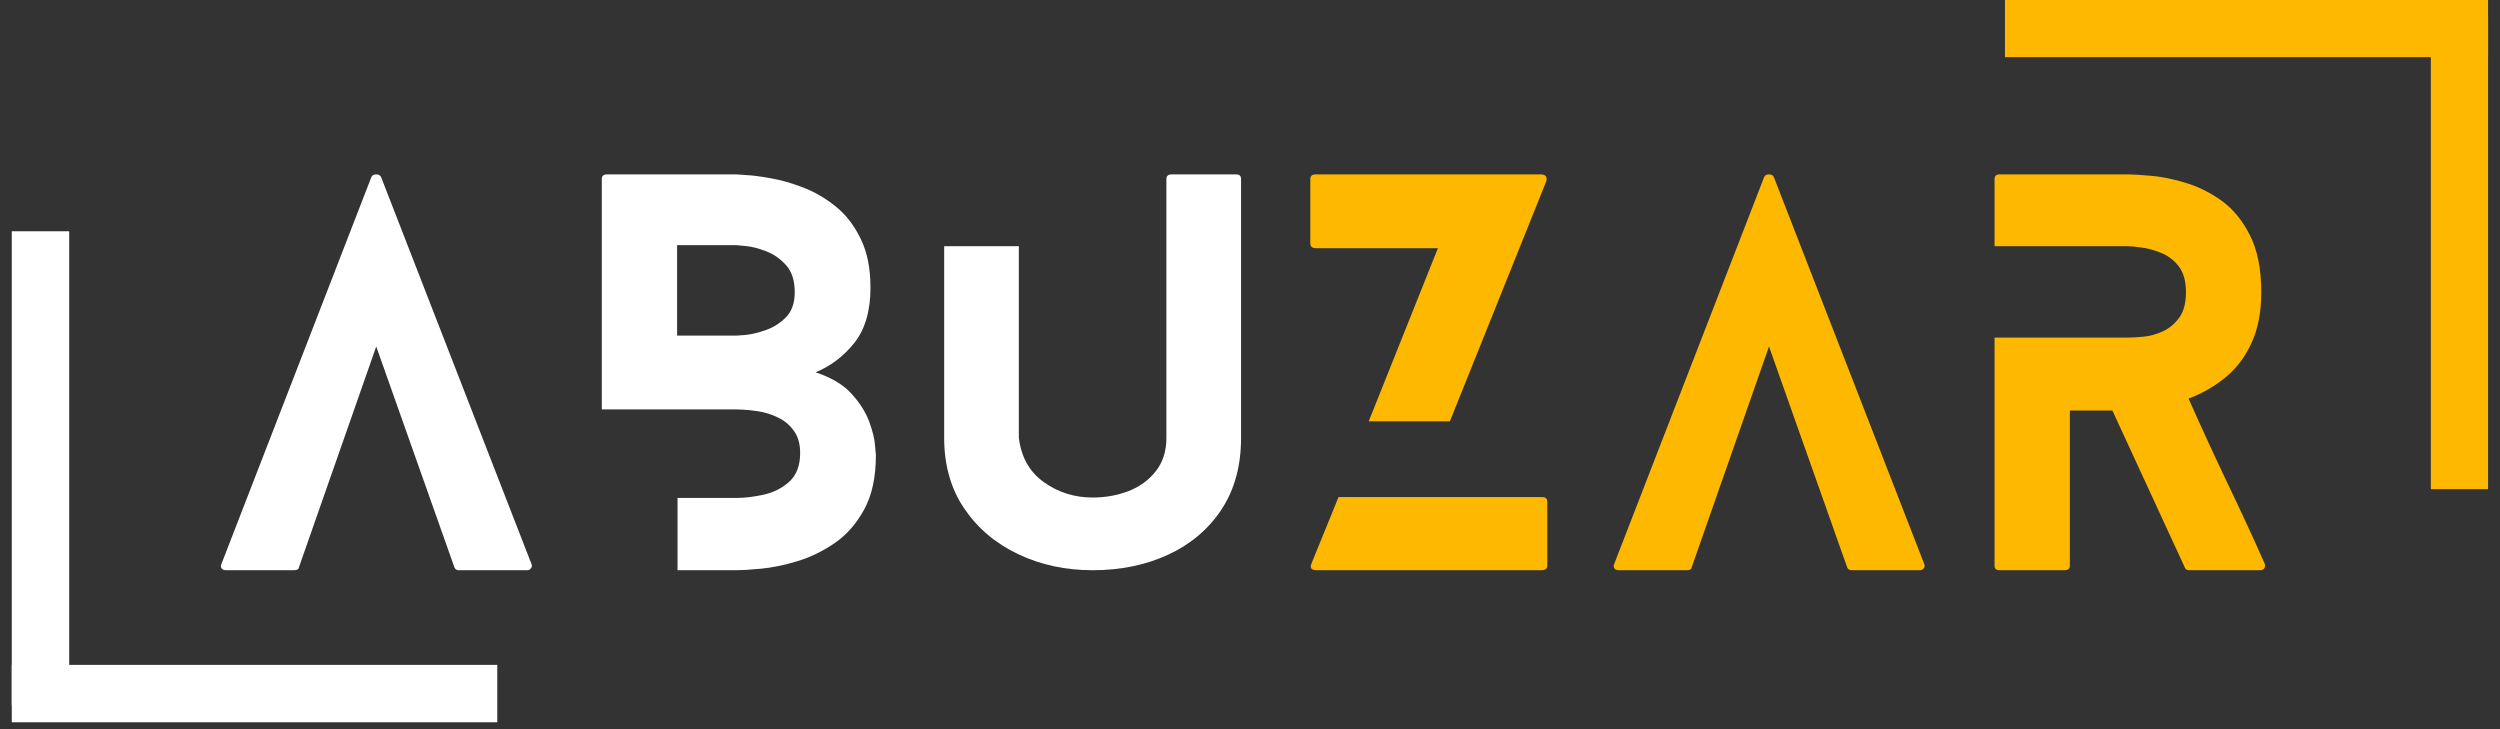
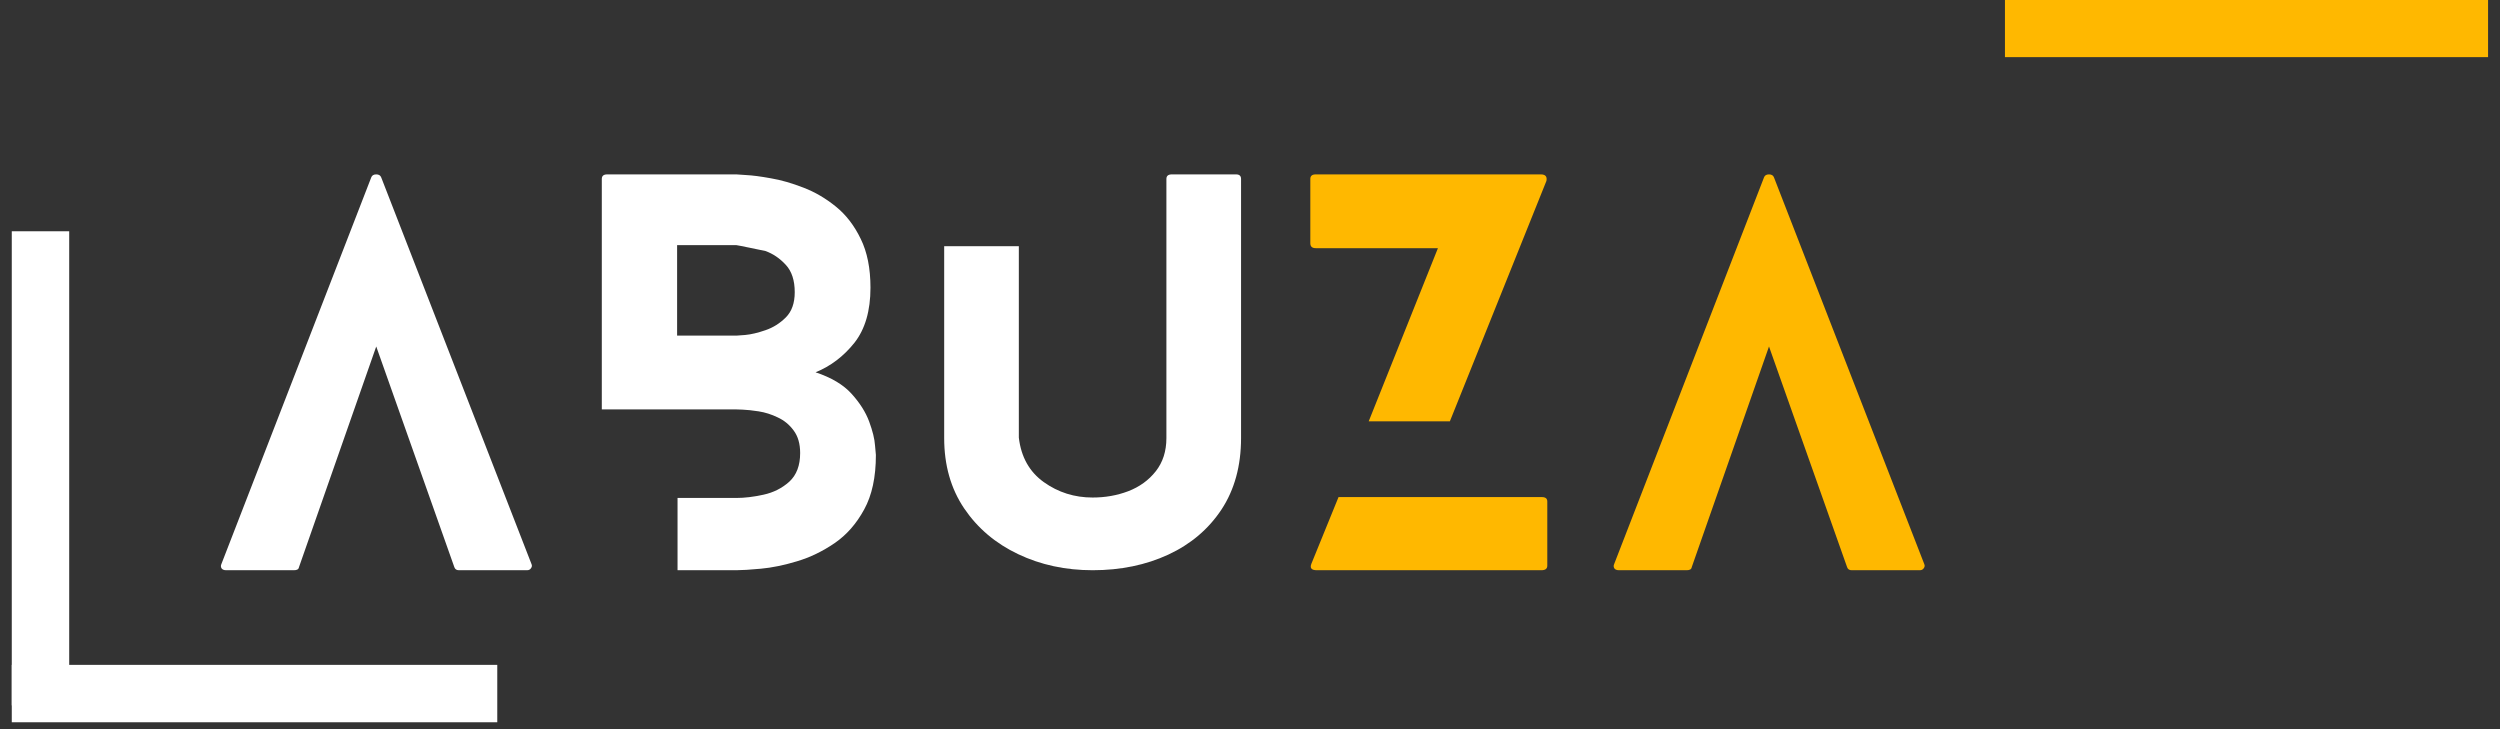
<svg xmlns="http://www.w3.org/2000/svg" width="240" viewBox="0 0 180 52.5" height="70" preserveAspectRatio="xMidYMid meet">
  <rect x="0" y="0" width="180" height="52.5" fill="#333333" stroke="none" />
  <defs>
    <g />
    <clipPath id="e9e5fc316c">
      <path d="M 142 0 L 179.148 0 L 179.148 5 L 142 5 Z M 142 0 " clip-rule="nonzero" />
    </clipPath>
    <clipPath id="99377562fb">
-       <path d="M 175 0 L 179.148 0 L 179.148 38 L 175 38 Z M 175 0 " clip-rule="nonzero" />
-     </clipPath>
+       </clipPath>
    <clipPath id="41241cfe85">
      <path d="M 0.848 47 L 38 47 L 38 52.004 L 0.848 52.004 Z M 0.848 47 " clip-rule="nonzero" />
    </clipPath>
    <clipPath id="b782b36e3f">
      <path d="M 0.848 14 L 5 14 L 5 52.004 L 0.848 52.004 Z M 0.848 14 " clip-rule="nonzero" />
    </clipPath>
  </defs>
  <g fill="#ffffff" fill-opacity="1">
    <g transform="translate(15.901, 41.056)">
      <g>
        <path d="M 22.375 -0.422 C 22.414 -0.328 22.398 -0.234 22.328 -0.141 C 22.266 -0.047 22.172 0 22.047 0 L 17.141 0 C 16.973 0 16.863 -0.07 16.812 -0.219 L 11.188 -16.109 L 5.625 -0.219 C 5.602 -0.07 5.484 0 5.266 0 L 0.391 0 C 0.223 0 0.109 -0.047 0.047 -0.141 C -0.004 -0.234 -0.008 -0.328 0.031 -0.422 L 10.828 -28.281 C 10.879 -28.426 11 -28.5 11.188 -28.5 C 11.375 -28.5 11.492 -28.426 11.547 -28.281 Z M 22.375 -0.422 " />
      </g>
    </g>
  </g>
  <g fill="#ffffff" fill-opacity="1">
    <g transform="translate(43.33, 41.056)">
      <g>
-         <path d="M 13.891 -20.016 C 13.891 -20.867 13.676 -21.523 13.25 -21.984 C 12.82 -22.453 12.332 -22.785 11.781 -22.984 C 11.238 -23.191 10.754 -23.312 10.328 -23.344 C 9.898 -23.383 9.688 -23.406 9.688 -23.406 L 5.422 -23.406 L 5.422 -16.891 L 9.688 -16.891 C 9.688 -16.891 9.898 -16.906 10.328 -16.938 C 10.754 -16.977 11.238 -17.094 11.781 -17.281 C 12.332 -17.469 12.82 -17.773 13.25 -18.203 C 13.676 -18.629 13.891 -19.234 13.891 -20.016 Z M 19.344 -20.344 C 19.344 -18.676 18.957 -17.352 18.188 -16.375 C 17.414 -15.406 16.484 -14.695 15.391 -14.25 C 16.523 -13.875 17.391 -13.359 17.984 -12.703 C 18.578 -12.047 19 -11.379 19.25 -10.703 C 19.5 -10.023 19.641 -9.453 19.672 -8.984 C 19.711 -8.523 19.734 -8.297 19.734 -8.297 C 19.734 -6.703 19.453 -5.395 18.891 -4.375 C 18.336 -3.352 17.629 -2.547 16.766 -1.953 C 15.898 -1.359 14.992 -0.922 14.047 -0.641 C 13.109 -0.359 12.242 -0.18 11.453 -0.109 C 10.66 -0.035 10.07 0 9.688 0 L 5.453 0 L 5.453 -5.203 L 9.688 -5.203 C 10.281 -5.203 10.93 -5.281 11.641 -5.438 C 12.359 -5.594 12.977 -5.906 13.5 -6.375 C 14.02 -6.852 14.281 -7.539 14.281 -8.438 C 14.281 -9.102 14.125 -9.645 13.812 -10.062 C 13.508 -10.477 13.129 -10.789 12.672 -11 C 12.223 -11.219 11.766 -11.363 11.297 -11.438 C 10.836 -11.508 10.453 -11.551 10.141 -11.562 C 9.836 -11.57 9.688 -11.578 9.688 -11.578 L 0 -11.578 L 0 -28.172 C 0 -28.391 0.129 -28.5 0.391 -28.5 L 9.688 -28.5 C 9.688 -28.5 9.914 -28.484 10.375 -28.453 C 10.844 -28.43 11.441 -28.352 12.172 -28.219 C 12.91 -28.094 13.691 -27.867 14.516 -27.547 C 15.336 -27.234 16.113 -26.781 16.844 -26.188 C 17.582 -25.594 18.18 -24.816 18.641 -23.859 C 19.109 -22.91 19.344 -21.738 19.344 -20.344 Z M 19.344 -20.344 " />
+         <path d="M 13.891 -20.016 C 13.891 -20.867 13.676 -21.523 13.25 -21.984 C 12.82 -22.453 12.332 -22.785 11.781 -22.984 C 9.898 -23.383 9.688 -23.406 9.688 -23.406 L 5.422 -23.406 L 5.422 -16.891 L 9.688 -16.891 C 9.688 -16.891 9.898 -16.906 10.328 -16.938 C 10.754 -16.977 11.238 -17.094 11.781 -17.281 C 12.332 -17.469 12.82 -17.773 13.25 -18.203 C 13.676 -18.629 13.891 -19.234 13.891 -20.016 Z M 19.344 -20.344 C 19.344 -18.676 18.957 -17.352 18.188 -16.375 C 17.414 -15.406 16.484 -14.695 15.391 -14.25 C 16.523 -13.875 17.391 -13.359 17.984 -12.703 C 18.578 -12.047 19 -11.379 19.25 -10.703 C 19.5 -10.023 19.641 -9.453 19.672 -8.984 C 19.711 -8.523 19.734 -8.297 19.734 -8.297 C 19.734 -6.703 19.453 -5.395 18.891 -4.375 C 18.336 -3.352 17.629 -2.547 16.766 -1.953 C 15.898 -1.359 14.992 -0.922 14.047 -0.641 C 13.109 -0.359 12.242 -0.18 11.453 -0.109 C 10.66 -0.035 10.07 0 9.688 0 L 5.453 0 L 5.453 -5.203 L 9.688 -5.203 C 10.281 -5.203 10.93 -5.281 11.641 -5.438 C 12.359 -5.594 12.977 -5.906 13.5 -6.375 C 14.02 -6.852 14.281 -7.539 14.281 -8.438 C 14.281 -9.102 14.125 -9.645 13.812 -10.062 C 13.508 -10.477 13.129 -10.789 12.672 -11 C 12.223 -11.219 11.766 -11.363 11.297 -11.438 C 10.836 -11.508 10.453 -11.551 10.141 -11.562 C 9.836 -11.57 9.688 -11.578 9.688 -11.578 L 0 -11.578 L 0 -28.172 C 0 -28.391 0.129 -28.5 0.391 -28.5 L 9.688 -28.5 C 9.688 -28.5 9.914 -28.484 10.375 -28.453 C 10.844 -28.43 11.441 -28.352 12.172 -28.219 C 12.91 -28.094 13.691 -27.867 14.516 -27.547 C 15.336 -27.234 16.113 -26.781 16.844 -26.188 C 17.582 -25.594 18.18 -24.816 18.641 -23.859 C 19.109 -22.91 19.344 -21.738 19.344 -20.344 Z M 19.344 -20.344 " />
      </g>
    </g>
  </g>
  <g fill="#ffffff" fill-opacity="1">
    <g transform="translate(67.981, 41.056)">
      <g>
        <path d="M 21.016 -28.5 C 21.254 -28.5 21.375 -28.391 21.375 -28.172 L 21.375 -9.516 C 21.375 -7.516 20.906 -5.801 19.969 -4.375 C 19.031 -2.957 17.754 -1.875 16.141 -1.125 C 14.523 -0.375 12.707 0 10.688 0 C 8.738 0 6.953 -0.383 5.328 -1.156 C 3.703 -1.926 2.406 -3.023 1.438 -4.453 C 0.477 -5.879 0 -7.566 0 -9.516 L 0 -23.328 L 5.375 -23.328 L 5.375 -9.547 C 5.539 -8.148 6.141 -7.082 7.172 -6.344 C 8.211 -5.602 9.383 -5.234 10.688 -5.234 C 11.594 -5.234 12.445 -5.383 13.25 -5.688 C 14.062 -6 14.723 -6.477 15.234 -7.125 C 15.742 -7.77 16 -8.566 16 -9.516 L 16 -28.172 C 16 -28.391 16.129 -28.5 16.391 -28.5 Z M 21.016 -28.5 " />
      </g>
    </g>
  </g>
  <g fill="#ffb800" fill-opacity="1">
    <g transform="translate(94.343, 41.056)">
      <g>
        <path d="M 16.672 -5.266 C 16.93 -5.266 17.062 -5.16 17.062 -4.953 L 17.062 -0.328 C 17.062 -0.109 16.922 0 16.641 0 L 0.469 0 C 0.082 0 -0.047 -0.156 0.078 -0.469 L 2.031 -5.266 Z M 0.391 -23.188 C 0.129 -23.188 0 -23.305 0 -23.547 L 0 -28.172 C 0 -28.391 0.129 -28.5 0.391 -28.5 L 16.594 -28.5 C 16.926 -28.5 17.062 -28.344 17 -28.031 L 10.047 -10.719 L 4.203 -10.719 L 9.188 -23.188 Z M 0.391 -23.188 " />
      </g>
    </g>
  </g>
  <g fill="#ffb800" fill-opacity="1">
    <g transform="translate(116.18, 41.056)">
      <g>
        <path d="M 22.375 -0.422 C 22.414 -0.328 22.398 -0.234 22.328 -0.141 C 22.266 -0.047 22.172 0 22.047 0 L 17.141 0 C 16.973 0 16.863 -0.07 16.812 -0.219 L 11.188 -16.109 L 5.625 -0.219 C 5.602 -0.07 5.484 0 5.266 0 L 0.391 0 C 0.223 0 0.109 -0.047 0.047 -0.141 C -0.004 -0.234 -0.008 -0.328 0.031 -0.422 L 10.828 -28.281 C 10.879 -28.426 11 -28.5 11.188 -28.5 C 11.375 -28.5 11.492 -28.426 11.547 -28.281 Z M 22.375 -0.422 " />
      </g>
    </g>
  </g>
  <g fill="#ffb800" fill-opacity="1">
    <g transform="translate(143.608, 41.056)">
      <g>
-         <path d="M 19.453 -0.469 C 19.492 -0.344 19.484 -0.234 19.422 -0.141 C 19.367 -0.047 19.27 0 19.125 0 L 14.031 0 C 13.844 0 13.727 -0.07 13.688 -0.219 L 8.484 -11.5 L 5.422 -11.5 L 5.422 -0.328 C 5.422 -0.109 5.285 0 5.016 0 L 0.359 0 C 0.117 0 0 -0.109 0 -0.328 L 0 -16.75 L 9.578 -16.75 C 9.867 -16.75 10.25 -16.77 10.719 -16.812 C 11.195 -16.863 11.664 -16.992 12.125 -17.203 C 12.594 -17.422 12.984 -17.75 13.297 -18.188 C 13.617 -18.625 13.781 -19.234 13.781 -20.016 C 13.781 -20.805 13.609 -21.426 13.266 -21.875 C 12.922 -22.32 12.5 -22.645 12 -22.844 C 11.5 -23.051 11.023 -23.18 10.578 -23.234 C 10.129 -23.297 9.797 -23.328 9.578 -23.328 L 0 -23.328 L 0 -28.172 C 0 -28.391 0.117 -28.5 0.359 -28.5 L 9.578 -28.5 C 9.91 -28.5 10.445 -28.469 11.188 -28.406 C 11.926 -28.352 12.75 -28.191 13.656 -27.922 C 14.57 -27.66 15.453 -27.234 16.297 -26.641 C 17.141 -26.047 17.832 -25.211 18.375 -24.141 C 18.926 -23.078 19.203 -21.703 19.203 -20.016 C 19.203 -18.566 18.961 -17.336 18.484 -16.328 C 18.016 -15.316 17.379 -14.488 16.578 -13.844 C 15.785 -13.207 14.914 -12.711 13.969 -12.359 C 14.863 -10.336 15.781 -8.344 16.719 -6.375 C 17.664 -4.406 18.578 -2.438 19.453 -0.469 Z M 19.453 -0.469 " />
-       </g>
+         </g>
    </g>
  </g>
  <g clip-path="url(#e9e5fc316c)">
    <path stroke-linecap="butt" transform="matrix(-0.412, 0, 0, -0.412, 179.142, 4.117)" fill="none" stroke-linejoin="miter" d="M 0.003 5.004 L 84.431 5.004 " stroke="#ffb800" stroke-width="10" stroke-opacity="1" stroke-miterlimit="4" />
  </g>
  <g clip-path="url(#99377562fb)">
    <path stroke-linecap="butt" transform="matrix(0, -0.412, 0.412, 0, 175.022, 35.217)" fill="none" stroke-linejoin="miter" d="M -0.004 4.997 L 82.462 4.997 " stroke="#ffb800" stroke-width="10" stroke-opacity="1" stroke-miterlimit="4" />
  </g>
  <g clip-path="url(#41241cfe85)">
    <path stroke-linecap="butt" transform="matrix(0.414, 0, 0, 0.414, 0.849, 47.867)" fill="none" stroke-linejoin="miter" d="M -0.003 5.004 L 84.431 5.004 " stroke="#ffffff" stroke-width="10" stroke-opacity="1" stroke-miterlimit="4" />
  </g>
  <g clip-path="url(#b782b36e3f)">
    <path stroke-linecap="butt" transform="matrix(0, 0.414, -0.414, 0, 4.984, 16.648)" fill="none" stroke-linejoin="miter" d="M 0.002 5.004 L 82.463 5.004 " stroke="#ffffff" stroke-width="10" stroke-opacity="1" stroke-miterlimit="4" />
  </g>
</svg>